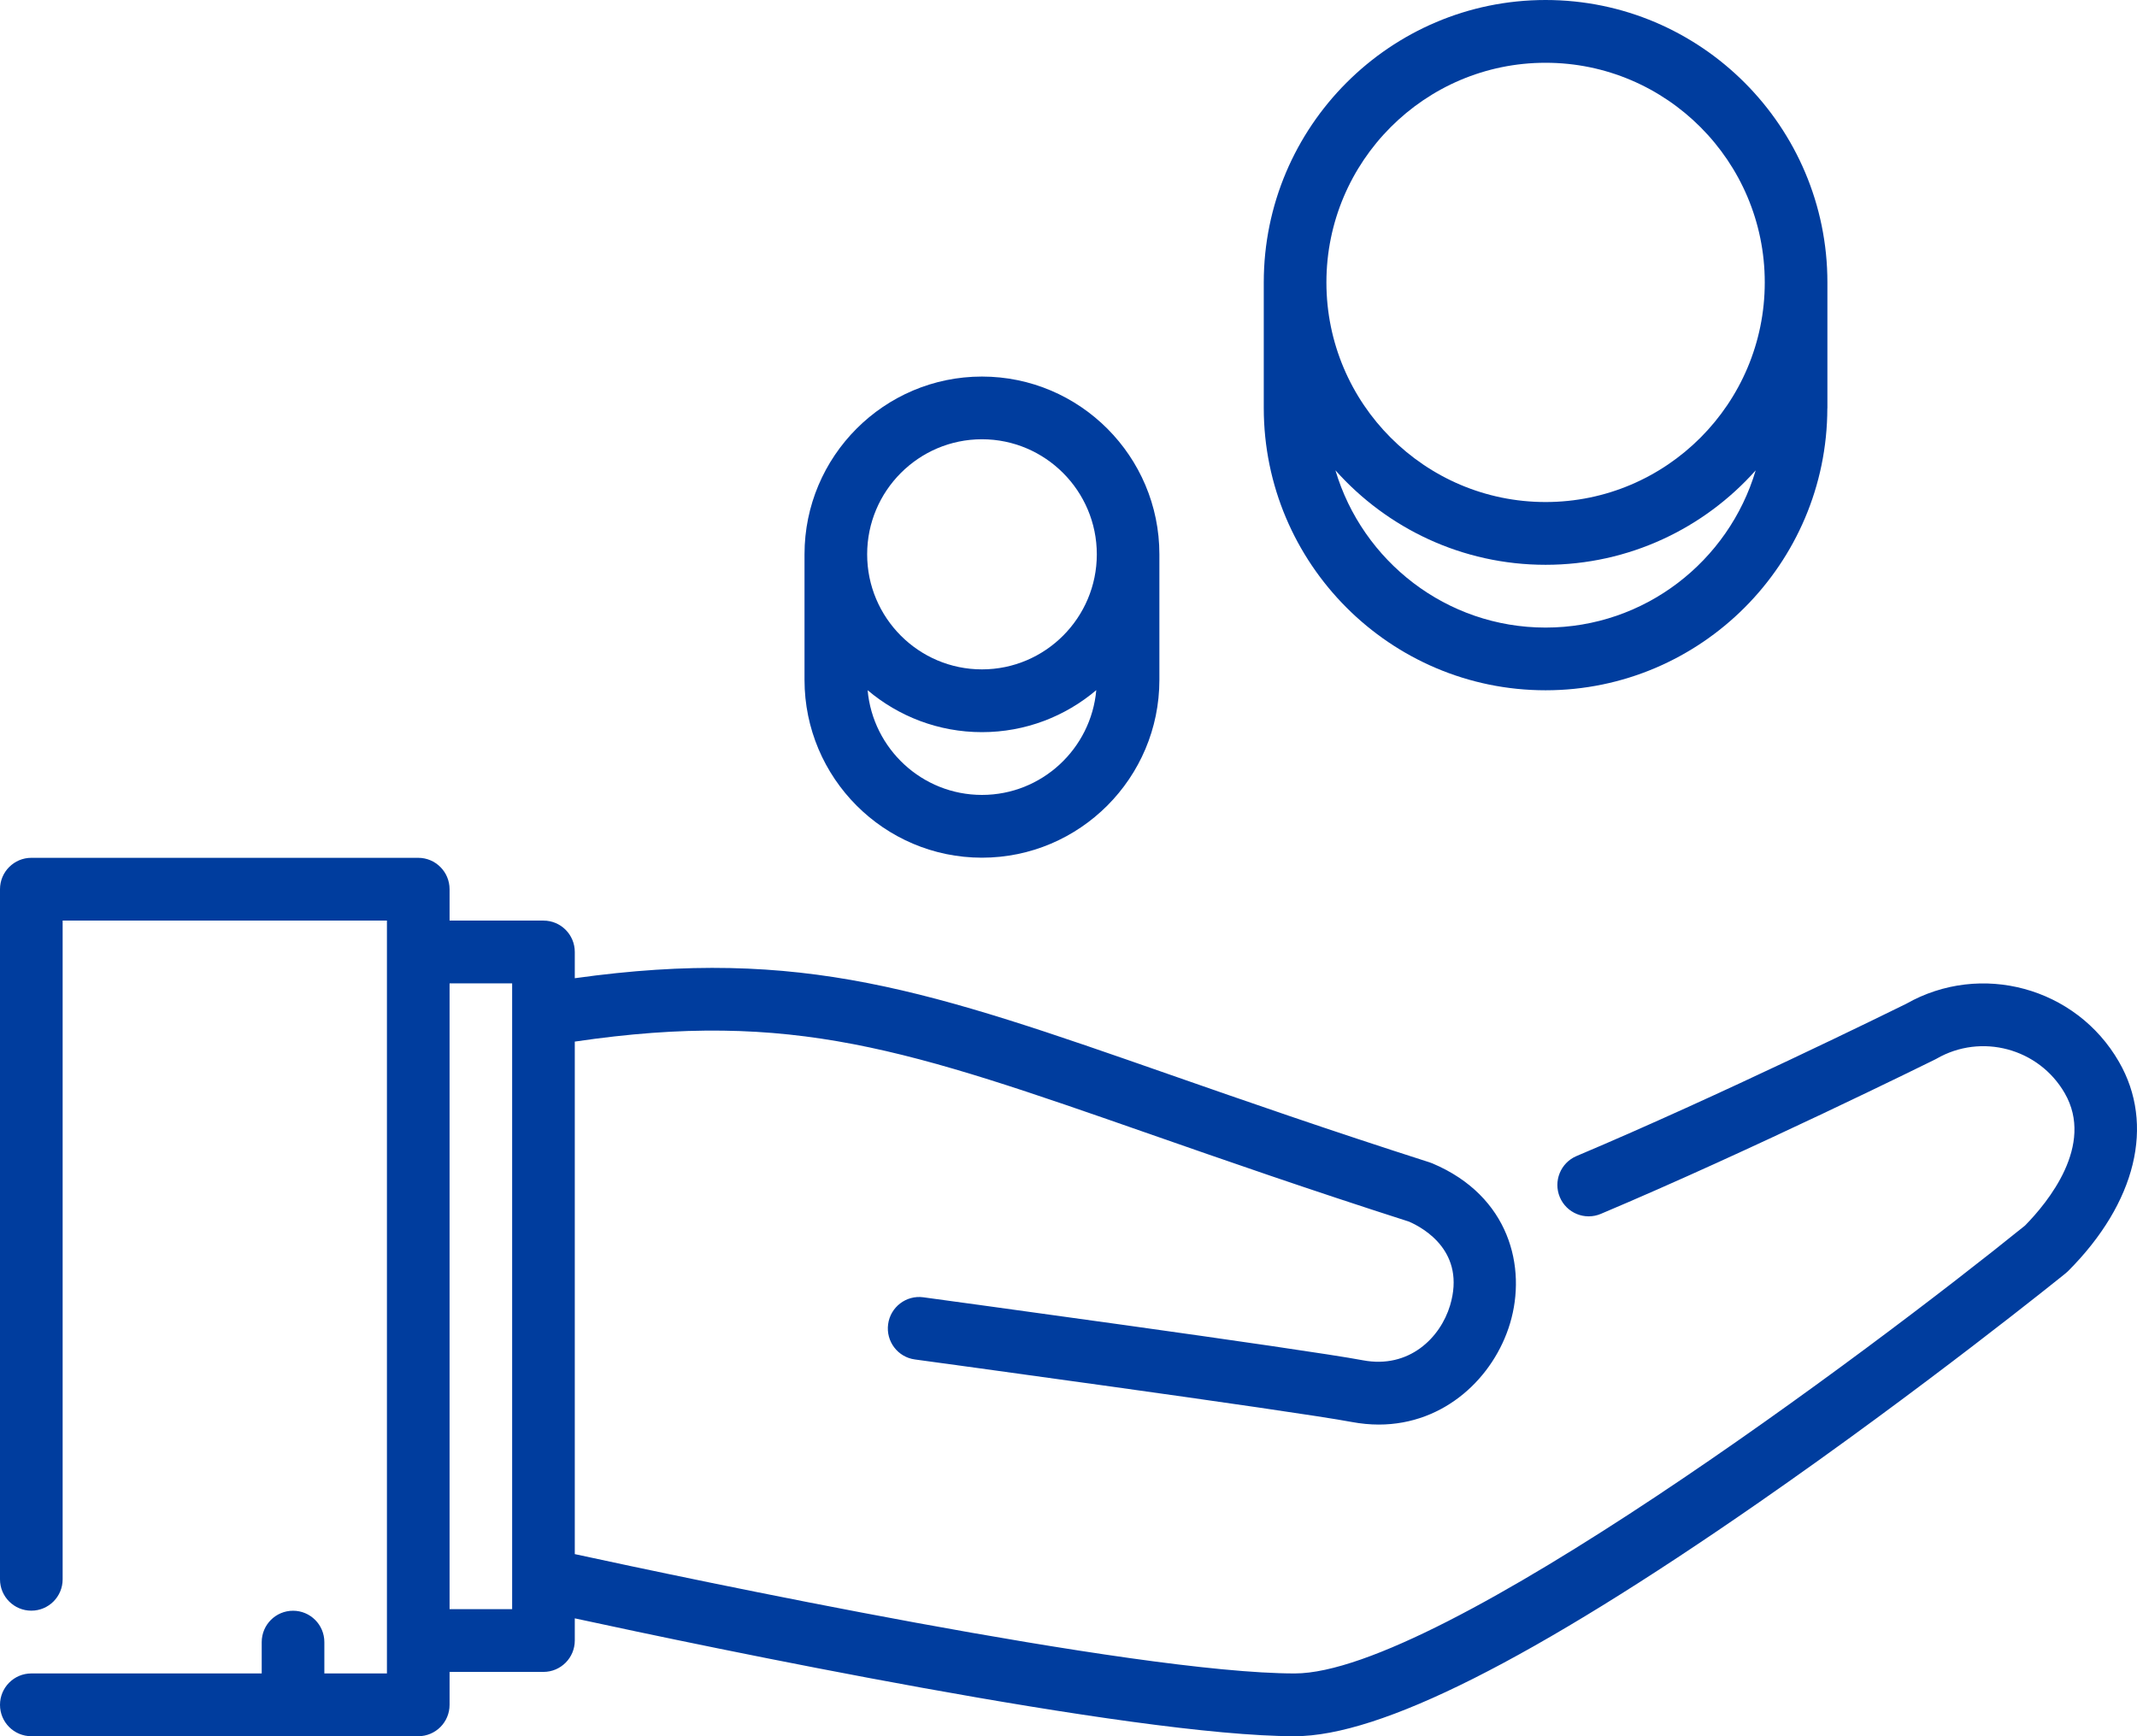
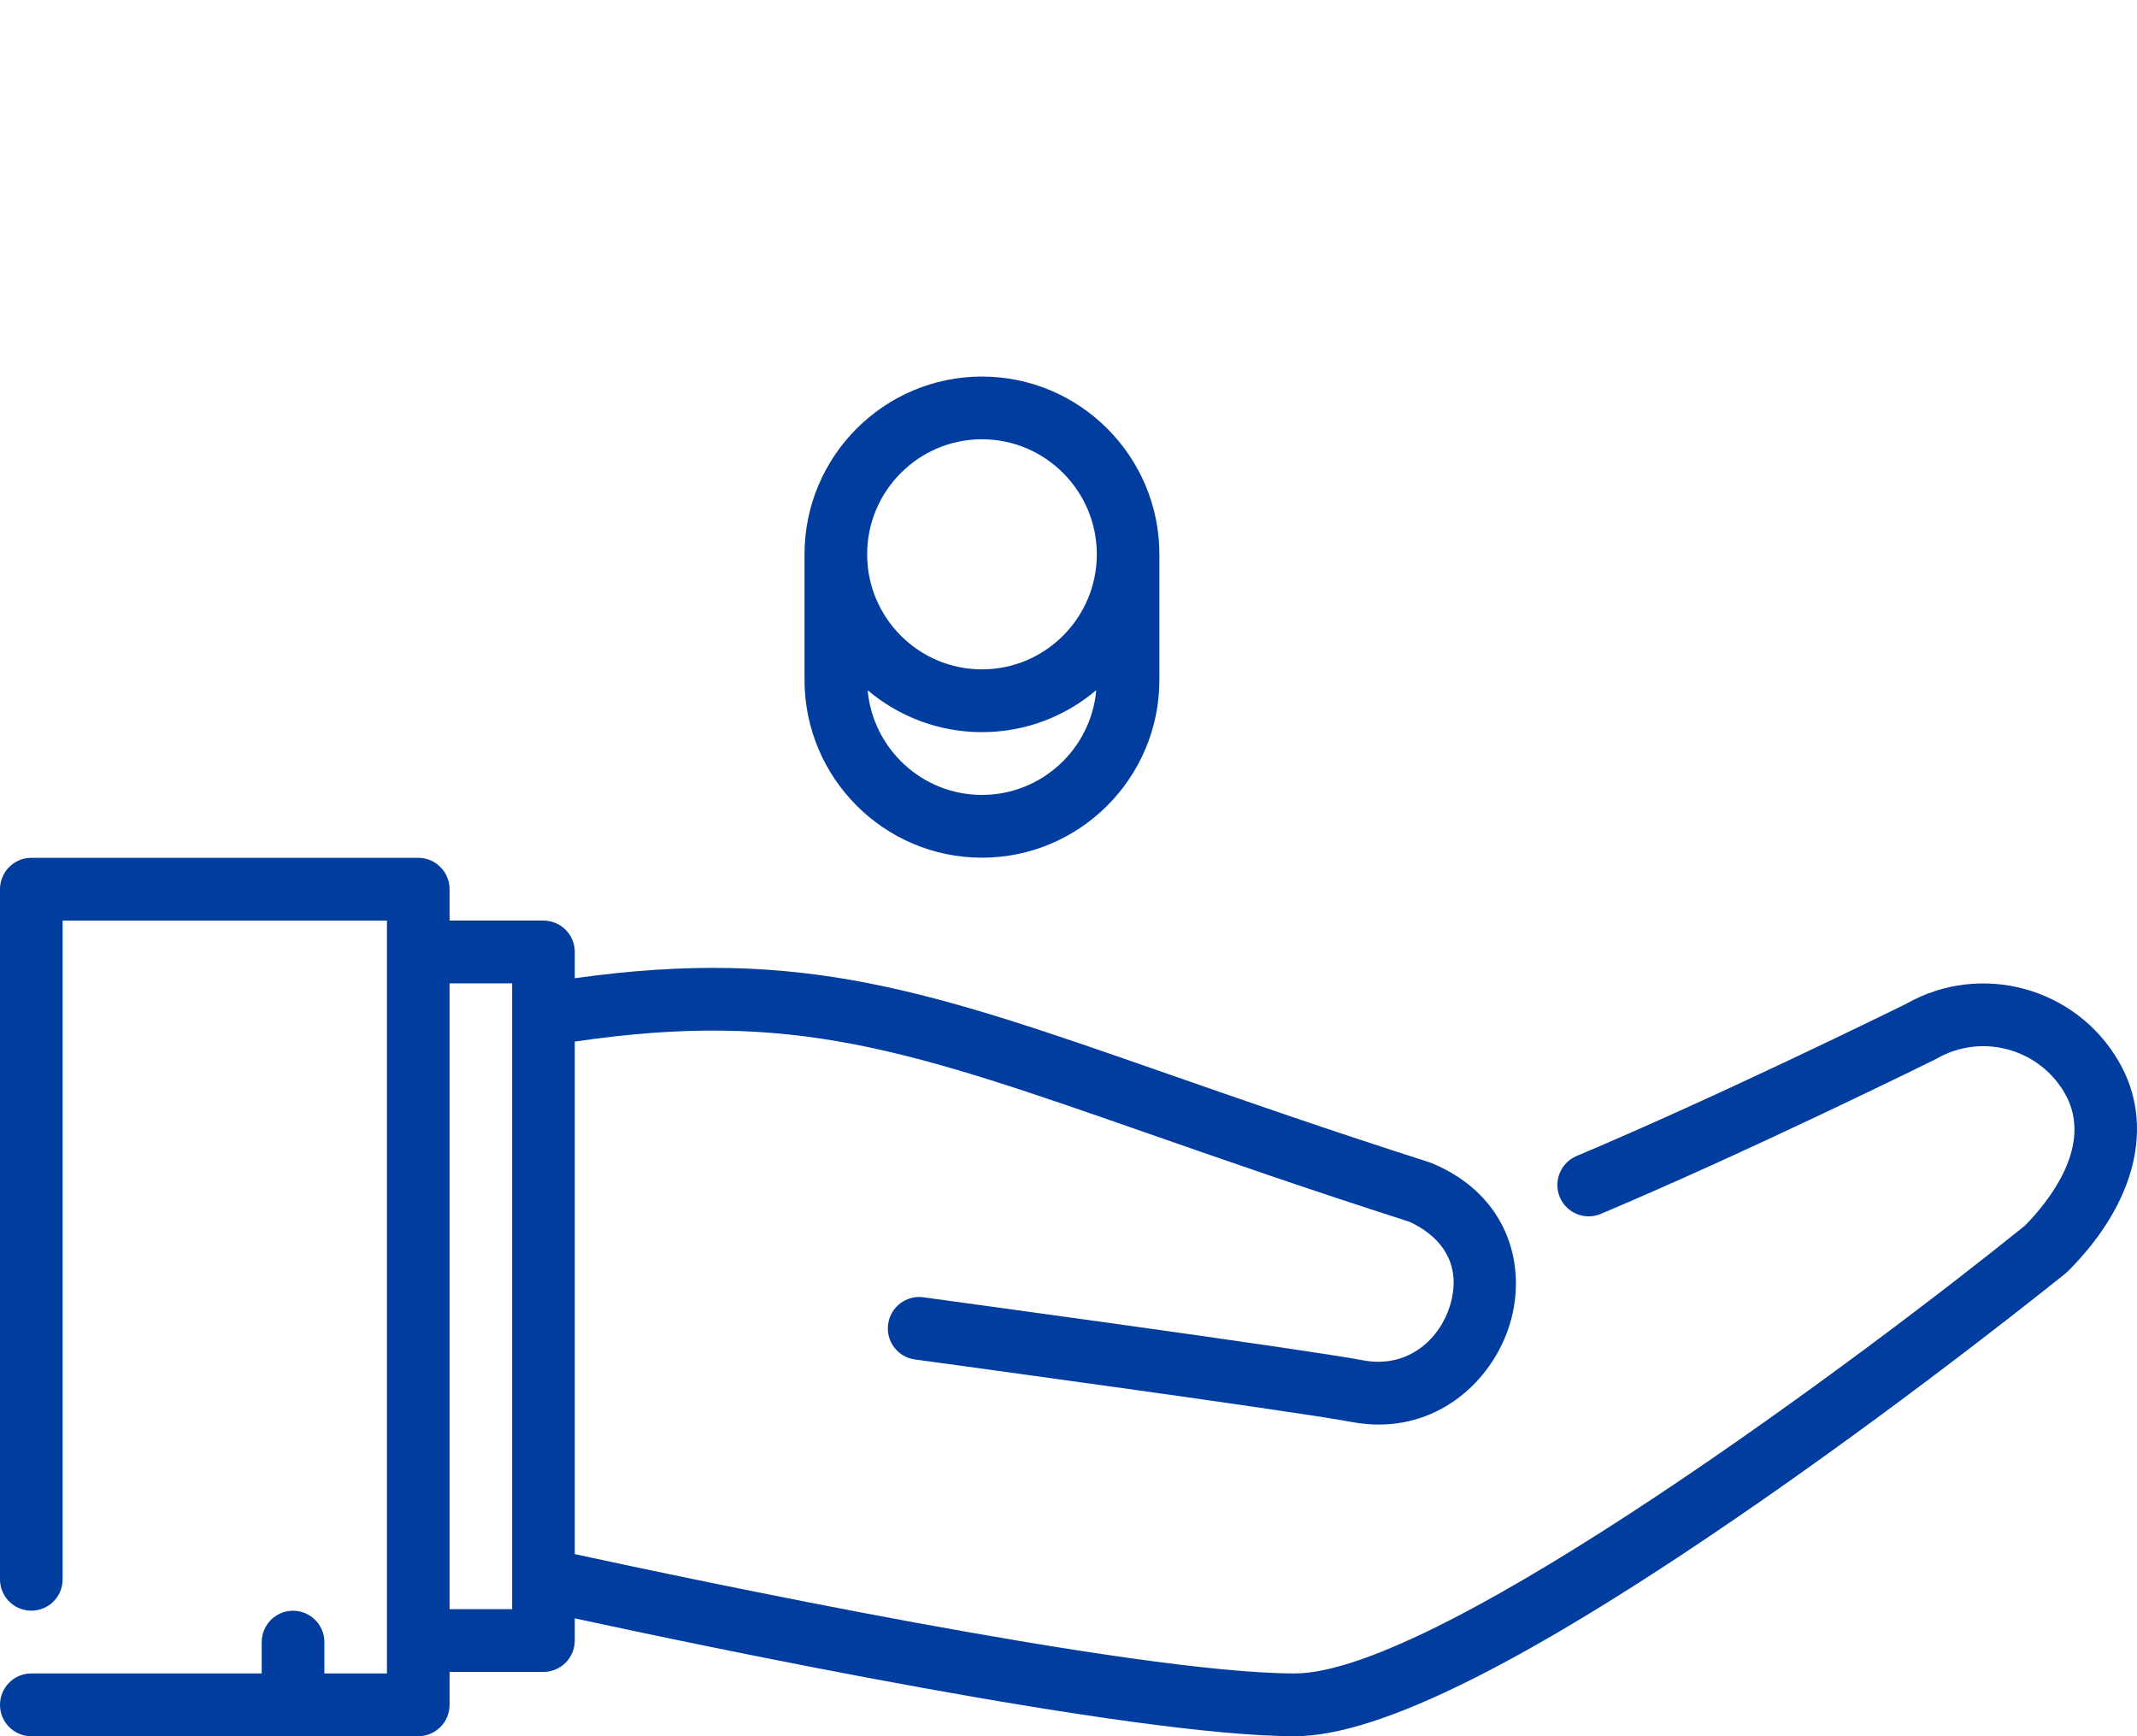
<svg xmlns="http://www.w3.org/2000/svg" width="32" height="26" viewBox="0 0 32 26" fill="none">
  <path d="M14.704 5.639C13.239 5.639 12.047 6.833 12.047 8.301V10.181C12.047 11.649 13.239 12.844 14.704 12.844C16.169 12.844 17.361 11.649 17.361 10.181V8.301C17.361 6.833 16.169 5.639 14.704 5.639ZM14.704 11.904C13.808 11.904 13.071 11.213 12.992 10.336C13.455 10.727 14.052 10.964 14.704 10.964C15.356 10.964 15.953 10.727 16.416 10.335C16.338 11.213 15.6 11.904 14.704 11.904ZM14.704 10.024C13.756 10.024 12.985 9.251 12.985 8.301C12.985 7.351 13.756 6.578 14.704 6.578C15.652 6.578 16.424 7.351 16.424 8.301C16.424 9.251 15.652 10.024 14.704 10.024Z" fill="#003D9E" />
-   <path d="M23.144 0C20.817 0 18.924 1.897 18.924 4.229V6.107C18.924 6.108 18.924 6.108 18.924 6.109C18.924 8.44 20.817 10.337 23.144 10.337C25.468 10.337 27.359 8.444 27.363 6.116C27.363 6.114 27.364 6.111 27.364 6.109V4.229C27.364 1.897 25.471 0 23.144 0ZM23.144 9.398C21.658 9.398 20.401 8.403 19.997 7.043C20.771 7.911 21.895 8.458 23.144 8.458C24.393 8.458 25.517 7.911 26.29 7.044C25.887 8.403 24.63 9.398 23.144 9.398ZM23.144 7.518C21.334 7.518 19.862 6.043 19.862 4.229C19.862 2.415 21.334 0.94 23.144 0.94C24.954 0.94 26.426 2.415 26.426 4.229C26.426 6.043 24.954 7.518 23.144 7.518Z" fill="#003D9E" />
  <path d="M31.73 15.901C31.087 14.784 29.66 14.397 28.542 15.033C28.339 15.133 25.745 16.41 23.607 17.312C23.369 17.413 23.257 17.688 23.357 17.927C23.457 18.166 23.732 18.279 23.971 18.178C26.212 17.233 28.943 15.882 28.97 15.869C28.979 15.864 28.988 15.86 28.997 15.855C29.668 15.467 30.53 15.698 30.918 16.371C31.367 17.149 30.666 18.004 30.323 18.353C27.995 20.234 21.553 25.06 19.388 25.06C16.988 25.06 10.254 23.63 8.607 23.273V15.598C11.872 15.117 13.602 15.72 17.228 16.986C18.331 17.371 19.58 17.807 21.099 18.294C21.325 18.393 21.953 18.747 21.714 19.548C21.568 20.035 21.099 20.499 20.412 20.371C19.489 20.197 14.057 19.459 13.826 19.427C13.57 19.392 13.333 19.573 13.299 19.83C13.264 20.087 13.444 20.324 13.7 20.358C13.757 20.366 19.34 21.125 20.239 21.294C20.379 21.32 20.515 21.333 20.646 21.333C21.641 21.333 22.373 20.617 22.612 19.817C22.864 18.976 22.602 17.911 21.454 17.424C21.452 17.423 21.45 17.422 21.449 17.422C21.447 17.421 21.446 17.421 21.444 17.42C21.438 17.417 21.432 17.415 21.425 17.413C21.419 17.411 21.413 17.408 21.406 17.406C19.889 16.92 18.639 16.484 17.536 16.099C13.921 14.836 12.016 14.172 8.607 14.649V14.256C8.607 13.996 8.397 13.786 8.138 13.786H6.732V13.316C6.732 13.057 6.522 12.846 6.263 12.846H0.469C0.21 12.846 0 13.057 0 13.316V23.651C0 23.91 0.21 24.12 0.469 24.12C0.728 24.12 0.938 23.91 0.938 23.651V13.786H5.794V25.06H4.857V24.591C4.857 24.331 4.647 24.121 4.388 24.121C4.129 24.121 3.919 24.331 3.919 24.591V25.06H0.469C0.21 25.06 0 25.271 0 25.53C0 25.79 0.21 26 0.469 26H6.263C6.522 26 6.732 25.79 6.732 25.53V25.037H8.138C8.397 25.037 8.607 24.826 8.607 24.567V24.235C10.569 24.66 16.953 26 19.388 26C20.669 26 22.942 24.856 26.334 22.502C28.781 20.805 30.911 19.085 30.932 19.067C30.945 19.057 30.957 19.046 30.969 19.034C31.988 18.012 32.272 16.84 31.73 15.901ZM7.669 23.643C7.669 23.644 7.669 23.644 7.669 23.645V24.097H6.732V14.726H7.669L7.669 23.643Z" fill="#003D9E" />
</svg>